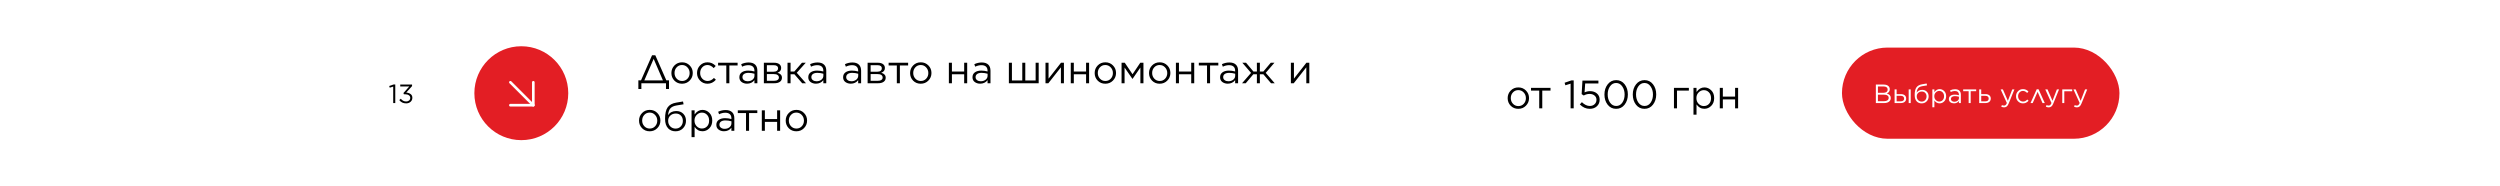
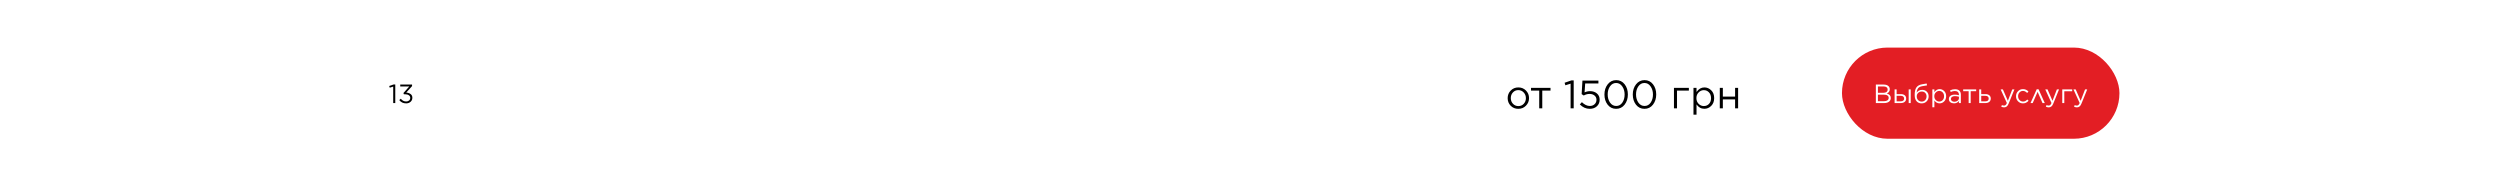
<svg xmlns="http://www.w3.org/2000/svg" width="1892" height="141" viewBox="0 0 1892 141" fill="none">
-   <rect width="1892" height="141" fill="white" />
-   <path d="M483.11 60.81H485.12L493.46 41.85H495.95L504.29 60.81H506.3V67.38H504.02V63H485.39V67.38H483.11V60.81ZM494.69 44.55L487.61 60.87H501.71L494.69 44.55ZM516.152 63.36C513.852 63.36 511.932 62.58 510.392 61.02C508.872 59.44 508.112 57.54 508.112 55.32V55.26C508.112 53.02 508.882 51.11 510.422 49.53C511.962 47.95 513.892 47.16 516.212 47.16C518.512 47.16 520.432 47.95 521.972 49.53C523.512 51.09 524.282 52.98 524.282 55.2V55.26C524.282 57.5 523.502 59.41 521.942 60.99C520.402 62.57 518.472 63.36 516.152 63.36ZM516.212 61.29C517.852 61.29 519.212 60.71 520.292 59.55C521.372 58.39 521.912 56.98 521.912 55.32V55.26C521.912 53.58 521.352 52.15 520.232 50.97C519.132 49.79 517.772 49.2 516.152 49.2C514.512 49.2 513.152 49.79 512.072 50.97C511.012 52.13 510.482 53.54 510.482 55.2V55.26C510.482 56.94 511.032 58.37 512.132 59.55C513.232 60.71 514.592 61.29 516.212 61.29ZM535.457 63.36C533.197 63.36 531.307 62.57 529.787 60.99C528.267 59.41 527.507 57.52 527.507 55.32V55.26C527.507 53.02 528.267 51.11 529.787 49.53C531.307 47.95 533.197 47.16 535.457 47.16C537.857 47.16 539.927 48.08 541.667 49.92L540.137 51.54C538.657 49.98 537.087 49.2 535.427 49.2C533.847 49.2 532.527 49.78 531.467 50.94C530.407 52.1 529.877 53.52 529.877 55.2V55.26C529.877 56.94 530.417 58.37 531.497 59.55C532.597 60.71 533.957 61.29 535.577 61.29C537.297 61.29 538.877 60.52 540.317 58.98L541.787 60.36C540.027 62.36 537.917 63.36 535.457 63.36ZM549.666 63V49.56H543.456V47.49H558.216V49.56H551.976V63H549.666ZM565.343 63.33C563.783 63.33 562.423 62.91 561.263 62.07C560.123 61.21 559.553 60.02 559.553 58.5V58.44C559.553 56.86 560.153 55.63 561.353 54.75C562.573 53.87 564.183 53.43 566.183 53.43C567.763 53.43 569.353 53.65 570.953 54.09V53.55C570.953 52.17 570.553 51.12 569.753 50.4C568.953 49.68 567.813 49.32 566.333 49.32C564.773 49.32 563.203 49.7 561.623 50.46L560.933 48.57C562.753 47.71 564.633 47.28 566.573 47.28C568.773 47.28 570.443 47.85 571.583 48.99C572.643 50.05 573.173 51.56 573.173 53.52V63H570.953V60.66C569.593 62.44 567.723 63.33 565.343 63.33ZM565.793 61.5C567.253 61.5 568.483 61.11 569.483 60.33C570.483 59.53 570.983 58.52 570.983 57.3V55.8C569.423 55.36 567.903 55.14 566.423 55.14C564.983 55.14 563.863 55.43 563.063 56.01C562.283 56.59 561.893 57.37 561.893 58.35V58.41C561.893 59.35 562.273 60.1 563.033 60.66C563.793 61.22 564.713 61.5 565.793 61.5ZM578.096 63V47.49H585.926C587.546 47.49 588.826 47.84 589.766 48.54C590.706 49.24 591.176 50.22 591.176 51.48V51.51C591.176 53.23 590.246 54.41 588.386 55.05C590.646 55.69 591.776 56.94 591.776 58.8V58.83C591.776 60.15 591.256 61.18 590.216 61.92C589.176 62.66 587.746 63.02 585.926 63H578.096ZM580.376 54.27H585.446C586.546 54.27 587.386 54.04 587.966 53.58C588.546 53.12 588.836 52.49 588.836 51.69V51.66C588.836 50.94 588.556 50.37 587.996 49.95C587.456 49.53 586.676 49.33 585.656 49.35H580.376V54.27ZM580.376 56.07V61.14H585.866C587.006 61.14 587.886 60.92 588.506 60.48C589.146 60.04 589.466 59.45 589.466 58.71V58.68C589.466 57.86 589.136 57.22 588.476 56.76C587.816 56.28 586.866 56.05 585.626 56.07H580.376ZM598.306 47.49V54.15H601.126L606.916 47.49H609.796L602.986 55.08L609.976 63H607.096L601.186 56.19H598.306V63H595.996V47.49H598.306ZM617.491 63.33C615.931 63.33 614.571 62.91 613.411 62.07C612.271 61.21 611.701 60.02 611.701 58.5V58.44C611.701 56.86 612.301 55.63 613.501 54.75C614.721 53.87 616.331 53.43 618.331 53.43C619.911 53.43 621.501 53.65 623.101 54.09V53.55C623.101 52.17 622.701 51.12 621.901 50.4C621.101 49.68 619.961 49.32 618.481 49.32C616.921 49.32 615.351 49.7 613.771 50.46L613.081 48.57C614.901 47.71 616.781 47.28 618.721 47.28C620.921 47.28 622.591 47.85 623.731 48.99C624.791 50.05 625.321 51.56 625.321 53.52V63H623.101V60.66C621.741 62.44 619.871 63.33 617.491 63.33ZM617.941 61.5C619.401 61.5 620.631 61.11 621.631 60.33C622.631 59.53 623.131 58.52 623.131 57.3V55.8C621.571 55.36 620.051 55.14 618.571 55.14C617.131 55.14 616.011 55.43 615.211 56.01C614.431 56.59 614.041 57.37 614.041 58.35V58.41C614.041 59.35 614.421 60.1 615.181 60.66C615.941 61.22 616.861 61.5 617.941 61.5ZM643.858 63.33C642.298 63.33 640.938 62.91 639.778 62.07C638.638 61.21 638.068 60.02 638.068 58.5V58.44C638.068 56.86 638.668 55.63 639.868 54.75C641.088 53.87 642.698 53.43 644.698 53.43C646.278 53.43 647.868 53.65 649.468 54.09V53.55C649.468 52.17 649.068 51.12 648.268 50.4C647.468 49.68 646.328 49.32 644.848 49.32C643.288 49.32 641.718 49.7 640.138 50.46L639.448 48.57C641.268 47.71 643.148 47.28 645.088 47.28C647.288 47.28 648.958 47.85 650.098 48.99C651.158 50.05 651.688 51.56 651.688 53.52V63H649.468V60.66C648.108 62.44 646.238 63.33 643.858 63.33ZM644.308 61.5C645.768 61.5 646.998 61.11 647.998 60.33C648.998 59.53 649.498 58.52 649.498 57.3V55.8C647.938 55.36 646.418 55.14 644.938 55.14C643.498 55.14 642.378 55.43 641.578 56.01C640.798 56.59 640.408 57.37 640.408 58.35V58.41C640.408 59.35 640.788 60.1 641.548 60.66C642.308 61.22 643.228 61.5 644.308 61.5ZM656.611 63V47.49H664.441C666.061 47.49 667.341 47.84 668.281 48.54C669.221 49.24 669.691 50.22 669.691 51.48V51.51C669.691 53.23 668.761 54.41 666.901 55.05C669.161 55.69 670.291 56.94 670.291 58.8V58.83C670.291 60.15 669.771 61.18 668.731 61.92C667.691 62.66 666.261 63.02 664.441 63H656.611ZM658.891 54.27H663.961C665.061 54.27 665.901 54.04 666.481 53.58C667.061 53.12 667.351 52.49 667.351 51.69V51.66C667.351 50.94 667.071 50.37 666.511 49.95C665.971 49.53 665.191 49.33 664.171 49.35H658.891V54.27ZM658.891 56.07V61.14H664.381C665.521 61.14 666.401 60.92 667.021 60.48C667.661 60.04 667.981 59.45 667.981 58.71V58.68C667.981 57.86 667.651 57.22 666.991 56.76C666.331 56.28 665.381 56.05 664.141 56.07H658.891ZM678.719 63V49.56H672.509V47.49H687.269V49.56H681.029V63H678.719ZM696.797 63.36C694.497 63.36 692.577 62.58 691.037 61.02C689.517 59.44 688.757 57.54 688.757 55.32V55.26C688.757 53.02 689.527 51.11 691.067 49.53C692.607 47.95 694.537 47.16 696.857 47.16C699.157 47.16 701.077 47.95 702.617 49.53C704.157 51.09 704.927 52.98 704.927 55.2V55.26C704.927 57.5 704.147 59.41 702.587 60.99C701.047 62.57 699.117 63.36 696.797 63.36ZM696.857 61.29C698.497 61.29 699.857 60.71 700.937 59.55C702.017 58.39 702.557 56.98 702.557 55.32V55.26C702.557 53.58 701.997 52.15 700.877 50.97C699.777 49.79 698.417 49.2 696.797 49.2C695.157 49.2 693.797 49.79 692.717 50.97C691.657 52.13 691.127 53.54 691.127 55.2V55.26C691.127 56.94 691.677 58.37 692.777 59.55C693.877 60.71 695.237 61.29 696.857 61.29ZM718.105 63V47.49H720.415V54.12H729.685V47.49H731.965V63H729.685V56.22H720.415V63H718.105ZM741.768 63.33C740.208 63.33 738.848 62.91 737.688 62.07C736.548 61.21 735.978 60.02 735.978 58.5V58.44C735.978 56.86 736.578 55.63 737.778 54.75C738.998 53.87 740.608 53.43 742.608 53.43C744.188 53.43 745.778 53.65 747.378 54.09V53.55C747.378 52.17 746.978 51.12 746.178 50.4C745.378 49.68 744.238 49.32 742.758 49.32C741.198 49.32 739.628 49.7 738.048 50.46L737.358 48.57C739.178 47.71 741.058 47.28 742.998 47.28C745.198 47.28 746.868 47.85 748.008 48.99C749.068 50.05 749.598 51.56 749.598 53.52V63H747.378V60.66C746.018 62.44 744.148 63.33 741.768 63.33ZM742.218 61.5C743.678 61.5 744.908 61.11 745.908 60.33C746.908 59.53 747.408 58.52 747.408 57.3V55.8C745.848 55.36 744.328 55.14 742.848 55.14C741.408 55.14 740.288 55.43 739.488 56.01C738.708 56.59 738.318 57.37 738.318 58.35V58.41C738.318 59.35 738.698 60.1 739.458 60.66C740.218 61.22 741.138 61.5 742.218 61.5ZM763.516 63V47.49H765.826V60.9H773.656V47.49H775.936V60.9H783.766V47.49H786.076V63H763.516ZM791.23 63V47.49H793.54V59.52L802.96 47.49H805.18V63H802.9V50.94L793.39 63H791.23ZM810.361 63V47.49H812.671V54.12H821.941V47.49H824.221V63H821.941V56.22H812.671V63H810.361ZM836.484 63.36C834.184 63.36 832.264 62.58 830.724 61.02C829.204 59.44 828.444 57.54 828.444 55.32V55.26C828.444 53.02 829.214 51.11 830.754 49.53C832.294 47.95 834.224 47.16 836.544 47.16C838.844 47.16 840.764 47.95 842.304 49.53C843.844 51.09 844.614 52.98 844.614 55.2V55.26C844.614 57.5 843.834 59.41 842.274 60.99C840.734 62.57 838.804 63.36 836.484 63.36ZM836.544 61.29C838.184 61.29 839.544 60.71 840.624 59.55C841.704 58.39 842.244 56.98 842.244 55.32V55.26C842.244 53.58 841.684 52.15 840.564 50.97C839.464 49.79 838.104 49.2 836.484 49.2C834.844 49.2 833.484 49.79 832.404 50.97C831.344 52.13 830.814 53.54 830.814 55.2V55.26C830.814 56.94 831.364 58.37 832.464 59.55C833.564 60.71 834.924 61.29 836.544 61.29ZM848.799 63V47.49H851.229L857.109 56.19L862.959 47.49H865.359V63H863.049V51.09L857.109 59.7H857.019L851.079 51.12V63H848.799ZM877.617 63.36C875.317 63.36 873.397 62.58 871.857 61.02C870.337 59.44 869.577 57.54 869.577 55.32V55.26C869.577 53.02 870.347 51.11 871.887 49.53C873.427 47.95 875.357 47.16 877.677 47.16C879.977 47.16 881.897 47.95 883.437 49.53C884.977 51.09 885.747 52.98 885.747 55.2V55.26C885.747 57.5 884.967 59.41 883.407 60.99C881.867 62.57 879.937 63.36 877.617 63.36ZM877.677 61.29C879.317 61.29 880.677 60.71 881.757 59.55C882.837 58.39 883.377 56.98 883.377 55.32V55.26C883.377 53.58 882.817 52.15 881.697 50.97C880.597 49.79 879.237 49.2 877.617 49.2C875.977 49.2 874.617 49.79 873.537 50.97C872.477 52.13 871.947 53.54 871.947 55.2V55.26C871.947 56.94 872.497 58.37 873.597 59.55C874.697 60.71 876.057 61.29 877.677 61.29ZM889.932 63V47.49H892.242V54.12H901.512V47.49H903.792V63H901.512V56.22H892.242V63H889.932ZM913.475 63V49.56H907.265V47.49H922.025V49.56H915.785V63H913.475ZM929.151 63.33C927.591 63.33 926.231 62.91 925.071 62.07C923.931 61.21 923.361 60.02 923.361 58.5V58.44C923.361 56.86 923.961 55.63 925.161 54.75C926.381 53.87 927.991 53.43 929.991 53.43C931.571 53.43 933.161 53.65 934.761 54.09V53.55C934.761 52.17 934.361 51.12 933.561 50.4C932.761 49.68 931.621 49.32 930.141 49.32C928.581 49.32 927.011 49.7 925.431 50.46L924.741 48.57C926.561 47.71 928.441 47.28 930.381 47.28C932.581 47.28 934.251 47.85 935.391 48.99C936.451 50.05 936.981 51.56 936.981 53.52V63H934.761V60.66C933.401 62.44 931.531 63.33 929.151 63.33ZM929.601 61.5C931.061 61.5 932.291 61.11 933.291 60.33C934.291 59.53 934.791 58.52 934.791 57.3V55.8C933.231 55.36 931.711 55.14 930.231 55.14C928.791 55.14 927.671 55.43 926.871 56.01C926.091 56.59 925.701 57.37 925.701 58.35V58.41C925.701 59.35 926.081 60.1 926.841 60.66C927.601 61.22 928.521 61.5 929.601 61.5ZM953.484 47.49L953.454 54.15H956.094L961.704 47.49H964.494L957.894 55.14L964.704 63H961.914L956.094 56.19H953.454L953.484 63H951.204L951.234 56.19H948.534L942.774 63H939.984L946.794 55.17L940.194 47.49H943.014L948.624 54.15H951.234L951.204 47.49H953.484ZM976.943 63V47.49H979.253V59.52L988.673 47.49H990.893V63H988.613V50.94L979.103 63H976.943ZM491.66 99.36C489.36 99.36 487.44 98.58 485.9 97.02C484.38 95.44 483.62 93.54 483.62 91.32V91.26C483.62 89.02 484.39 87.11 485.93 85.53C487.47 83.95 489.4 83.16 491.72 83.16C494.02 83.16 495.94 83.95 497.48 85.53C499.02 87.09 499.79 88.98 499.79 91.2V91.26C499.79 93.5 499.01 95.41 497.45 96.99C495.91 98.57 493.98 99.36 491.66 99.36ZM491.72 97.29C493.36 97.29 494.72 96.71 495.8 95.55C496.88 94.39 497.42 92.98 497.42 91.32V91.26C497.42 89.58 496.86 88.15 495.74 86.97C494.64 85.79 493.28 85.2 491.66 85.2C490.02 85.2 488.66 85.79 487.58 86.97C486.52 88.13 485.99 89.54 485.99 91.2V91.26C485.99 92.94 486.54 94.37 487.64 95.55C488.74 96.71 490.1 97.29 491.72 97.29ZM511.235 99.36C508.995 99.36 507.175 98.66 505.775 97.26C504.135 95.62 503.315 93.19 503.315 89.97V89.94C503.315 85.96 503.975 83.05 505.295 81.21C506.635 79.35 508.785 78.17 511.745 77.67L516.905 76.8L517.325 78.93L512.075 79.8C509.915 80.16 508.345 80.89 507.365 81.99C506.405 83.09 505.805 84.81 505.565 87.15C506.965 85.07 509.045 84.03 511.805 84.03C514.025 84.03 515.805 84.73 517.145 86.13C518.485 87.51 519.155 89.27 519.155 91.41V91.44C519.155 93.64 518.415 95.51 516.935 97.05C515.455 98.59 513.555 99.36 511.235 99.36ZM511.265 97.32C512.885 97.32 514.205 96.77 515.225 95.67C516.265 94.55 516.785 93.16 516.785 91.5V91.47C516.785 89.83 516.295 88.5 515.315 87.48C514.355 86.44 513.075 85.92 511.475 85.92C509.775 85.92 508.375 86.44 507.275 87.48C506.195 88.5 505.655 89.81 505.655 91.41V91.44C505.655 93.16 506.195 94.57 507.275 95.67C508.355 96.77 509.685 97.32 511.265 97.32ZM523.369 103.8V83.49H525.679V86.61C527.299 84.31 529.279 83.16 531.619 83.16C533.599 83.16 535.329 83.89 536.809 85.35C538.289 86.81 539.029 88.76 539.029 91.2V91.26C539.029 93.68 538.289 95.63 536.809 97.11C535.329 98.59 533.599 99.33 531.619 99.33C529.159 99.33 527.179 98.23 525.679 96.03V103.8H523.369ZM531.199 97.26C532.759 97.26 534.059 96.72 535.099 95.64C536.139 94.56 536.659 93.11 536.659 91.29V91.23C536.659 89.43 536.129 87.98 535.069 86.88C534.029 85.78 532.739 85.23 531.199 85.23C529.719 85.23 528.409 85.8 527.269 86.94C526.149 88.08 525.589 89.5 525.589 91.2V91.26C525.589 93 526.149 94.44 527.269 95.58C528.389 96.7 529.699 97.26 531.199 97.26ZM547.911 99.33C546.351 99.33 544.991 98.91 543.831 98.07C542.691 97.21 542.121 96.02 542.121 94.5V94.44C542.121 92.86 542.721 91.63 543.921 90.75C545.141 89.87 546.751 89.43 548.751 89.43C550.331 89.43 551.921 89.65 553.521 90.09V89.55C553.521 88.17 553.121 87.12 552.321 86.4C551.521 85.68 550.381 85.32 548.901 85.32C547.341 85.32 545.771 85.7 544.191 86.46L543.501 84.57C545.321 83.71 547.201 83.28 549.141 83.28C551.341 83.28 553.011 83.85 554.151 84.99C555.211 86.05 555.741 87.56 555.741 89.52V99H553.521V96.66C552.161 98.44 550.291 99.33 547.911 99.33ZM548.361 97.5C549.821 97.5 551.051 97.11 552.051 96.33C553.051 95.53 553.551 94.52 553.551 93.3V91.8C551.991 91.36 550.471 91.14 548.991 91.14C547.551 91.14 546.431 91.43 545.631 92.01C544.851 92.59 544.461 93.37 544.461 94.35V94.41C544.461 95.35 544.841 96.1 545.601 96.66C546.361 97.22 547.281 97.5 548.361 97.5ZM564.578 99V85.56H558.368V83.49H573.128V85.56H566.888V99H564.578ZM576.543 99V83.49H578.853V90.12H588.123V83.49H590.403V99H588.123V92.22H578.853V99H576.543ZM602.666 99.36C600.366 99.36 598.446 98.58 596.906 97.02C595.386 95.44 594.626 93.54 594.626 91.32V91.26C594.626 89.02 595.396 87.11 596.936 85.53C598.476 83.95 600.406 83.16 602.726 83.16C605.026 83.16 606.946 83.95 608.486 85.53C610.026 87.09 610.796 88.98 610.796 91.2V91.26C610.796 93.5 610.016 95.41 608.456 96.99C606.916 98.57 604.986 99.36 602.666 99.36ZM602.726 97.29C604.366 97.29 605.726 96.71 606.806 95.55C607.886 94.39 608.426 92.98 608.426 91.32V91.26C608.426 89.58 607.866 88.15 606.746 86.97C605.646 85.79 604.286 85.2 602.666 85.2C601.026 85.2 599.666 85.79 598.586 86.97C597.526 88.13 596.996 89.54 596.996 91.2V91.26C596.996 92.94 597.546 94.37 598.646 95.55C599.746 96.71 601.106 97.29 602.726 97.29Z" fill="black" />
  <path d="M297.58 78V65.54L294.94 66.36L294.56 65.08L297.98 63.9H299.14V78H297.58ZM307.388 78.24C305.175 78.24 303.435 77.407 302.168 75.74L303.308 74.72C304.441 76.107 305.808 76.8 307.408 76.8C308.275 76.8 309.001 76.553 309.588 76.06C310.175 75.553 310.468 74.893 310.468 74.08V74.04C310.468 73.187 310.108 72.527 309.388 72.06C308.668 71.58 307.721 71.34 306.548 71.34H305.648L305.328 70.4L309.748 65.42H302.908V64H311.848V65.16L307.448 70.04C308.795 70.16 309.901 70.547 310.768 71.2C311.635 71.84 312.068 72.767 312.068 73.98V74.02C312.068 75.247 311.615 76.26 310.708 77.06C309.815 77.847 308.708 78.24 307.388 78.24Z" fill="black" />
-   <circle cx="394.53" cy="70.53" r="35.53" fill="#E31E24" />
  <path d="M386.267 62.267L403.618 79.618" stroke="white" stroke-width="2" stroke-linecap="round" stroke-linejoin="round" />
  <path d="M403.618 62.267V79.618H386.267" stroke="white" stroke-width="2" stroke-linecap="round" stroke-linejoin="round" />
  <rect x="1394" y="36" width="210" height="69" rx="34.5" fill="#E31E24" />
  <path d="M1419.65 78V64H1425.61C1427.2 64 1428.42 64.413 1429.27 65.24C1429.87 65.853 1430.17 66.6 1430.17 67.48V67.52C1430.17 69.04 1429.43 70.12 1427.95 70.76C1429.95 71.333 1430.95 72.46 1430.95 74.14V74.18C1430.95 75.367 1430.49 76.3 1429.57 76.98C1428.65 77.66 1427.42 78 1425.87 78H1419.65ZM1428.57 67.74V67.7C1428.57 66.993 1428.3 66.44 1427.75 66.04C1427.22 65.627 1426.46 65.42 1425.47 65.42H1421.21V70.24H1425.35C1426.34 70.24 1427.12 70.027 1427.69 69.6C1428.28 69.173 1428.57 68.553 1428.57 67.74ZM1429.35 74.08V74.04C1429.35 73.267 1429.03 72.673 1428.39 72.26C1427.77 71.847 1426.85 71.64 1425.63 71.64H1421.21V76.58H1425.91C1426.99 76.58 1427.83 76.36 1428.43 75.92C1429.05 75.48 1429.35 74.867 1429.35 74.08ZM1435.37 67.66V71.22H1438.53C1439.79 71.22 1440.79 71.52 1441.51 72.12C1442.23 72.72 1442.59 73.54 1442.59 74.58V74.62C1442.59 75.647 1442.22 76.467 1441.49 77.08C1440.77 77.693 1439.76 78 1438.47 78H1433.83V67.66H1435.37ZM1435.37 72.52V76.68H1438.45C1440.17 76.68 1441.03 75.987 1441.03 74.6V74.58C1441.03 73.94 1440.81 73.433 1440.37 73.06C1439.94 72.687 1439.31 72.507 1438.47 72.52H1435.37ZM1444.49 78V67.66H1446.03V78H1444.49ZM1454.31 78.24C1452.82 78.24 1451.6 77.773 1450.67 76.84C1449.58 75.747 1449.03 74.127 1449.03 71.98V71.96C1449.03 69.307 1449.47 67.367 1450.35 66.14C1451.24 64.9 1452.68 64.113 1454.65 63.78L1458.09 63.2L1458.37 64.62L1454.87 65.2C1453.43 65.44 1452.38 65.927 1451.73 66.66C1451.09 67.393 1450.69 68.54 1450.53 70.1C1451.46 68.713 1452.85 68.02 1454.69 68.02C1456.17 68.02 1457.36 68.487 1458.25 69.42C1459.14 70.34 1459.59 71.513 1459.59 72.94V72.96C1459.59 74.427 1459.1 75.673 1458.11 76.7C1457.12 77.727 1455.86 78.24 1454.31 78.24ZM1454.33 76.88C1455.41 76.88 1456.29 76.513 1456.97 75.78C1457.66 75.033 1458.01 74.107 1458.01 73V72.98C1458.01 71.887 1457.68 71 1457.03 70.32C1456.39 69.627 1455.54 69.28 1454.47 69.28C1453.34 69.28 1452.4 69.627 1451.67 70.32C1450.95 71 1450.59 71.873 1450.59 72.94V72.96C1450.59 74.107 1450.95 75.047 1451.67 75.78C1452.39 76.513 1453.28 76.88 1454.33 76.88ZM1462.4 81.2V67.66H1463.94V69.74C1465.02 68.207 1466.34 67.44 1467.9 67.44C1469.22 67.44 1470.37 67.927 1471.36 68.9C1472.35 69.873 1472.84 71.173 1472.84 72.8V72.84C1472.84 74.453 1472.35 75.753 1471.36 76.74C1470.37 77.727 1469.22 78.22 1467.9 78.22C1466.26 78.22 1464.94 77.487 1463.94 76.02V81.2H1462.4ZM1467.62 76.84C1468.66 76.84 1469.53 76.48 1470.22 75.76C1470.91 75.04 1471.26 74.073 1471.26 72.86V72.82C1471.26 71.62 1470.91 70.653 1470.2 69.92C1469.51 69.187 1468.65 68.82 1467.62 68.82C1466.63 68.82 1465.76 69.2 1465 69.96C1464.25 70.72 1463.88 71.667 1463.88 72.8V72.84C1463.88 74 1464.25 74.96 1465 75.72C1465.75 76.467 1466.62 76.84 1467.62 76.84ZM1478.76 78.22C1477.72 78.22 1476.81 77.94 1476.04 77.38C1475.28 76.807 1474.9 76.013 1474.9 75V74.96C1474.9 73.907 1475.3 73.087 1476.1 72.5C1476.91 71.913 1477.99 71.62 1479.32 71.62C1480.37 71.62 1481.43 71.767 1482.5 72.06V71.7C1482.5 70.78 1482.23 70.08 1481.7 69.6C1481.17 69.12 1480.41 68.88 1479.42 68.88C1478.38 68.88 1477.33 69.133 1476.28 69.64L1475.82 68.38C1477.03 67.807 1478.29 67.52 1479.58 67.52C1481.05 67.52 1482.16 67.9 1482.92 68.66C1483.63 69.367 1483.98 70.373 1483.98 71.68V78H1482.5V76.44C1481.59 77.627 1480.35 78.22 1478.76 78.22ZM1479.06 77C1480.03 77 1480.85 76.74 1481.52 76.22C1482.19 75.687 1482.52 75.013 1482.52 74.2V73.2C1481.48 72.907 1480.47 72.76 1479.48 72.76C1478.52 72.76 1477.77 72.953 1477.24 73.34C1476.72 73.727 1476.46 74.247 1476.46 74.9V74.94C1476.46 75.567 1476.71 76.067 1477.22 76.44C1477.73 76.813 1478.34 77 1479.06 77ZM1489.87 78V69.04H1485.73V67.66H1495.57V69.04H1491.41V78H1489.87ZM1497.85 78V67.66H1499.39V71.22H1502.55C1503.82 71.22 1504.81 71.52 1505.53 72.12C1506.25 72.72 1506.61 73.54 1506.61 74.58V74.62C1506.61 75.647 1506.24 76.467 1505.51 77.08C1504.79 77.693 1503.78 78 1502.49 78H1497.85ZM1499.39 76.68H1502.47C1504.19 76.68 1505.05 75.987 1505.05 74.6V74.58C1505.05 73.94 1504.83 73.433 1504.39 73.06C1503.96 72.687 1503.33 72.507 1502.49 72.52H1499.39V76.68ZM1519.55 76.28L1522.87 67.66H1524.51L1520.17 78.34C1519.75 79.393 1519.26 80.14 1518.71 80.58C1518.18 81.033 1517.52 81.26 1516.73 81.26C1515.99 81.26 1515.25 81.087 1514.53 80.74L1515.05 79.52C1515.55 79.773 1516.09 79.9 1516.67 79.9C1517.15 79.9 1517.55 79.753 1517.85 79.46C1518.17 79.18 1518.49 78.68 1518.79 77.96L1514.09 67.66H1515.79L1519.55 76.28ZM1531.01 78.24C1529.5 78.24 1528.24 77.713 1527.23 76.66C1526.21 75.607 1525.71 74.347 1525.71 72.88V72.84C1525.71 71.347 1526.21 70.073 1527.23 69.02C1528.24 67.967 1529.5 67.44 1531.01 67.44C1532.61 67.44 1533.99 68.053 1535.15 69.28L1534.13 70.36C1533.14 69.32 1532.09 68.8 1530.99 68.8C1529.93 68.8 1529.05 69.187 1528.35 69.96C1527.64 70.733 1527.29 71.68 1527.29 72.8V72.84C1527.29 73.96 1527.65 74.913 1528.37 75.7C1529.1 76.473 1530.01 76.86 1531.09 76.86C1532.23 76.86 1533.29 76.347 1534.25 75.32L1535.23 76.24C1534.05 77.573 1532.65 78.24 1531.01 78.24ZM1542.79 67.58L1547.49 78H1545.77L1542.07 69.48L1538.35 78H1536.69L1541.37 67.58H1542.79ZM1553.32 76.28L1556.64 67.66H1558.28L1553.94 78.34C1553.52 79.393 1553.03 80.14 1552.48 80.58C1551.95 81.033 1551.29 81.26 1550.5 81.26C1549.76 81.26 1549.02 81.087 1548.3 80.74L1548.82 79.52C1549.32 79.773 1549.86 79.9 1550.44 79.9C1550.92 79.9 1551.32 79.753 1551.62 79.46C1551.94 79.18 1552.26 78.68 1552.56 77.96L1547.86 67.66H1549.56L1553.32 76.28ZM1560.72 78V67.66H1568.24V69.06H1562.26V78H1560.72ZM1574.65 76.28L1577.97 67.66H1579.61L1575.27 78.34C1574.85 79.393 1574.36 80.14 1573.81 80.58C1573.28 81.033 1572.62 81.26 1571.83 81.26C1571.09 81.26 1570.35 81.087 1569.63 80.74L1570.15 79.52C1570.65 79.773 1571.19 79.9 1571.77 79.9C1572.25 79.9 1572.65 79.753 1572.95 79.46C1573.27 79.18 1573.59 78.68 1573.89 77.96L1569.19 67.66H1570.89L1574.65 76.28Z" fill="white" />
  <path d="M1149.04 82.36C1146.74 82.36 1144.82 81.58 1143.28 80.02C1141.76 78.44 1141 76.54 1141 74.32V74.26C1141 72.02 1141.77 70.11 1143.31 68.53C1144.85 66.95 1146.78 66.16 1149.1 66.16C1151.4 66.16 1153.32 66.95 1154.86 68.53C1156.4 70.09 1157.17 71.98 1157.17 74.2V74.26C1157.17 76.5 1156.39 78.41 1154.83 79.99C1153.29 81.57 1151.36 82.36 1149.04 82.36ZM1149.1 80.29C1150.74 80.29 1152.1 79.71 1153.18 78.55C1154.26 77.39 1154.8 75.98 1154.8 74.32V74.26C1154.8 72.58 1154.24 71.15 1153.12 69.97C1152.02 68.79 1150.66 68.2 1149.04 68.2C1147.4 68.2 1146.04 68.79 1144.96 69.97C1143.9 71.13 1143.37 72.54 1143.37 74.2V74.26C1143.37 75.94 1143.92 77.37 1145.02 78.55C1146.12 79.71 1147.48 80.29 1149.1 80.29ZM1164.88 82V68.56H1158.67V66.49H1173.43V68.56H1167.19V82H1164.88ZM1188.63 82V63.31L1184.67 64.54L1184.1 62.62L1189.23 60.85H1190.97V82H1188.63ZM1203.11 82.36C1200.33 82.36 1197.83 81.25 1195.61 79.03L1197.17 77.32C1199.13 79.24 1201.12 80.2 1203.14 80.2C1204.62 80.2 1205.83 79.76 1206.77 78.88C1207.73 78 1208.21 76.89 1208.21 75.55V75.49C1208.21 74.17 1207.72 73.11 1206.74 72.31C1205.76 71.49 1204.51 71.08 1202.99 71.08C1201.47 71.08 1200 71.48 1198.58 72.28L1196.99 71.23L1197.59 61H1209.68V63.19H1199.66L1199.21 69.91C1200.55 69.29 1201.93 68.98 1203.35 68.98C1205.45 68.98 1207.18 69.56 1208.54 70.72C1209.92 71.88 1210.61 73.44 1210.61 75.4V75.46C1210.61 77.5 1209.91 79.16 1208.51 80.44C1207.13 81.72 1205.33 82.36 1203.11 82.36ZM1229.51 79.21C1227.87 81.31 1225.73 82.36 1223.09 82.36C1220.45 82.36 1218.31 81.32 1216.67 79.24C1215.05 77.14 1214.24 74.58 1214.24 71.56V71.5C1214.24 68.48 1215.06 65.92 1216.7 63.82C1218.36 61.7 1220.51 60.64 1223.15 60.64C1225.79 60.64 1227.92 61.69 1229.54 63.79C1231.16 65.87 1231.97 68.42 1231.97 71.44V71.5C1231.97 74.52 1231.15 77.09 1229.51 79.21ZM1218.47 77.65C1219.67 79.35 1221.23 80.2 1223.15 80.2C1225.07 80.2 1226.61 79.36 1227.77 77.68C1228.93 76 1229.51 73.96 1229.51 71.56V71.5C1229.51 69.12 1228.91 67.08 1227.71 65.38C1226.53 63.66 1224.99 62.8 1223.09 62.8C1221.19 62.8 1219.65 63.64 1218.47 65.32C1217.29 67 1216.7 69.04 1216.7 71.44V71.5C1216.7 73.88 1217.29 75.93 1218.47 77.65ZM1250.96 79.21C1249.32 81.31 1247.18 82.36 1244.54 82.36C1241.9 82.36 1239.76 81.32 1238.12 79.24C1236.5 77.14 1235.69 74.58 1235.69 71.56V71.5C1235.69 68.48 1236.51 65.92 1238.15 63.82C1239.81 61.7 1241.96 60.64 1244.6 60.64C1247.24 60.64 1249.37 61.69 1250.99 63.79C1252.61 65.87 1253.42 68.42 1253.42 71.44V71.5C1253.42 74.52 1252.6 77.09 1250.96 79.21ZM1239.92 77.65C1241.12 79.35 1242.68 80.2 1244.6 80.2C1246.52 80.2 1248.06 79.36 1249.22 77.68C1250.38 76 1250.96 73.96 1250.96 71.56V71.5C1250.96 69.12 1250.36 67.08 1249.16 65.38C1247.98 63.66 1246.44 62.8 1244.54 62.8C1242.64 62.8 1241.1 63.64 1239.92 65.32C1238.74 67 1238.15 69.04 1238.15 71.44V71.5C1238.15 73.88 1238.74 75.93 1239.92 77.65ZM1266.85 82V66.49H1278.13V68.59H1269.16V82H1266.85ZM1281.62 86.8V66.49H1283.93V69.61C1285.55 67.31 1287.53 66.16 1289.87 66.16C1291.85 66.16 1293.58 66.89 1295.06 68.35C1296.54 69.81 1297.28 71.76 1297.28 74.2V74.26C1297.28 76.68 1296.54 78.63 1295.06 80.11C1293.58 81.59 1291.85 82.33 1289.87 82.33C1287.41 82.33 1285.43 81.23 1283.93 79.03V86.8H1281.62ZM1289.45 80.26C1291.01 80.26 1292.31 79.72 1293.35 78.64C1294.39 77.56 1294.91 76.11 1294.91 74.29V74.23C1294.91 72.43 1294.38 70.98 1293.32 69.88C1292.28 68.78 1290.99 68.23 1289.45 68.23C1287.97 68.23 1286.66 68.8 1285.52 69.94C1284.4 71.08 1283.84 72.5 1283.84 74.2V74.26C1283.84 76 1284.4 77.44 1285.52 78.58C1286.64 79.7 1287.95 80.26 1289.45 80.26ZM1301.54 82V66.49H1303.85V73.12H1313.12V66.49H1315.4V82H1313.12V75.22H1303.85V82H1301.54Z" fill="black" />
</svg>